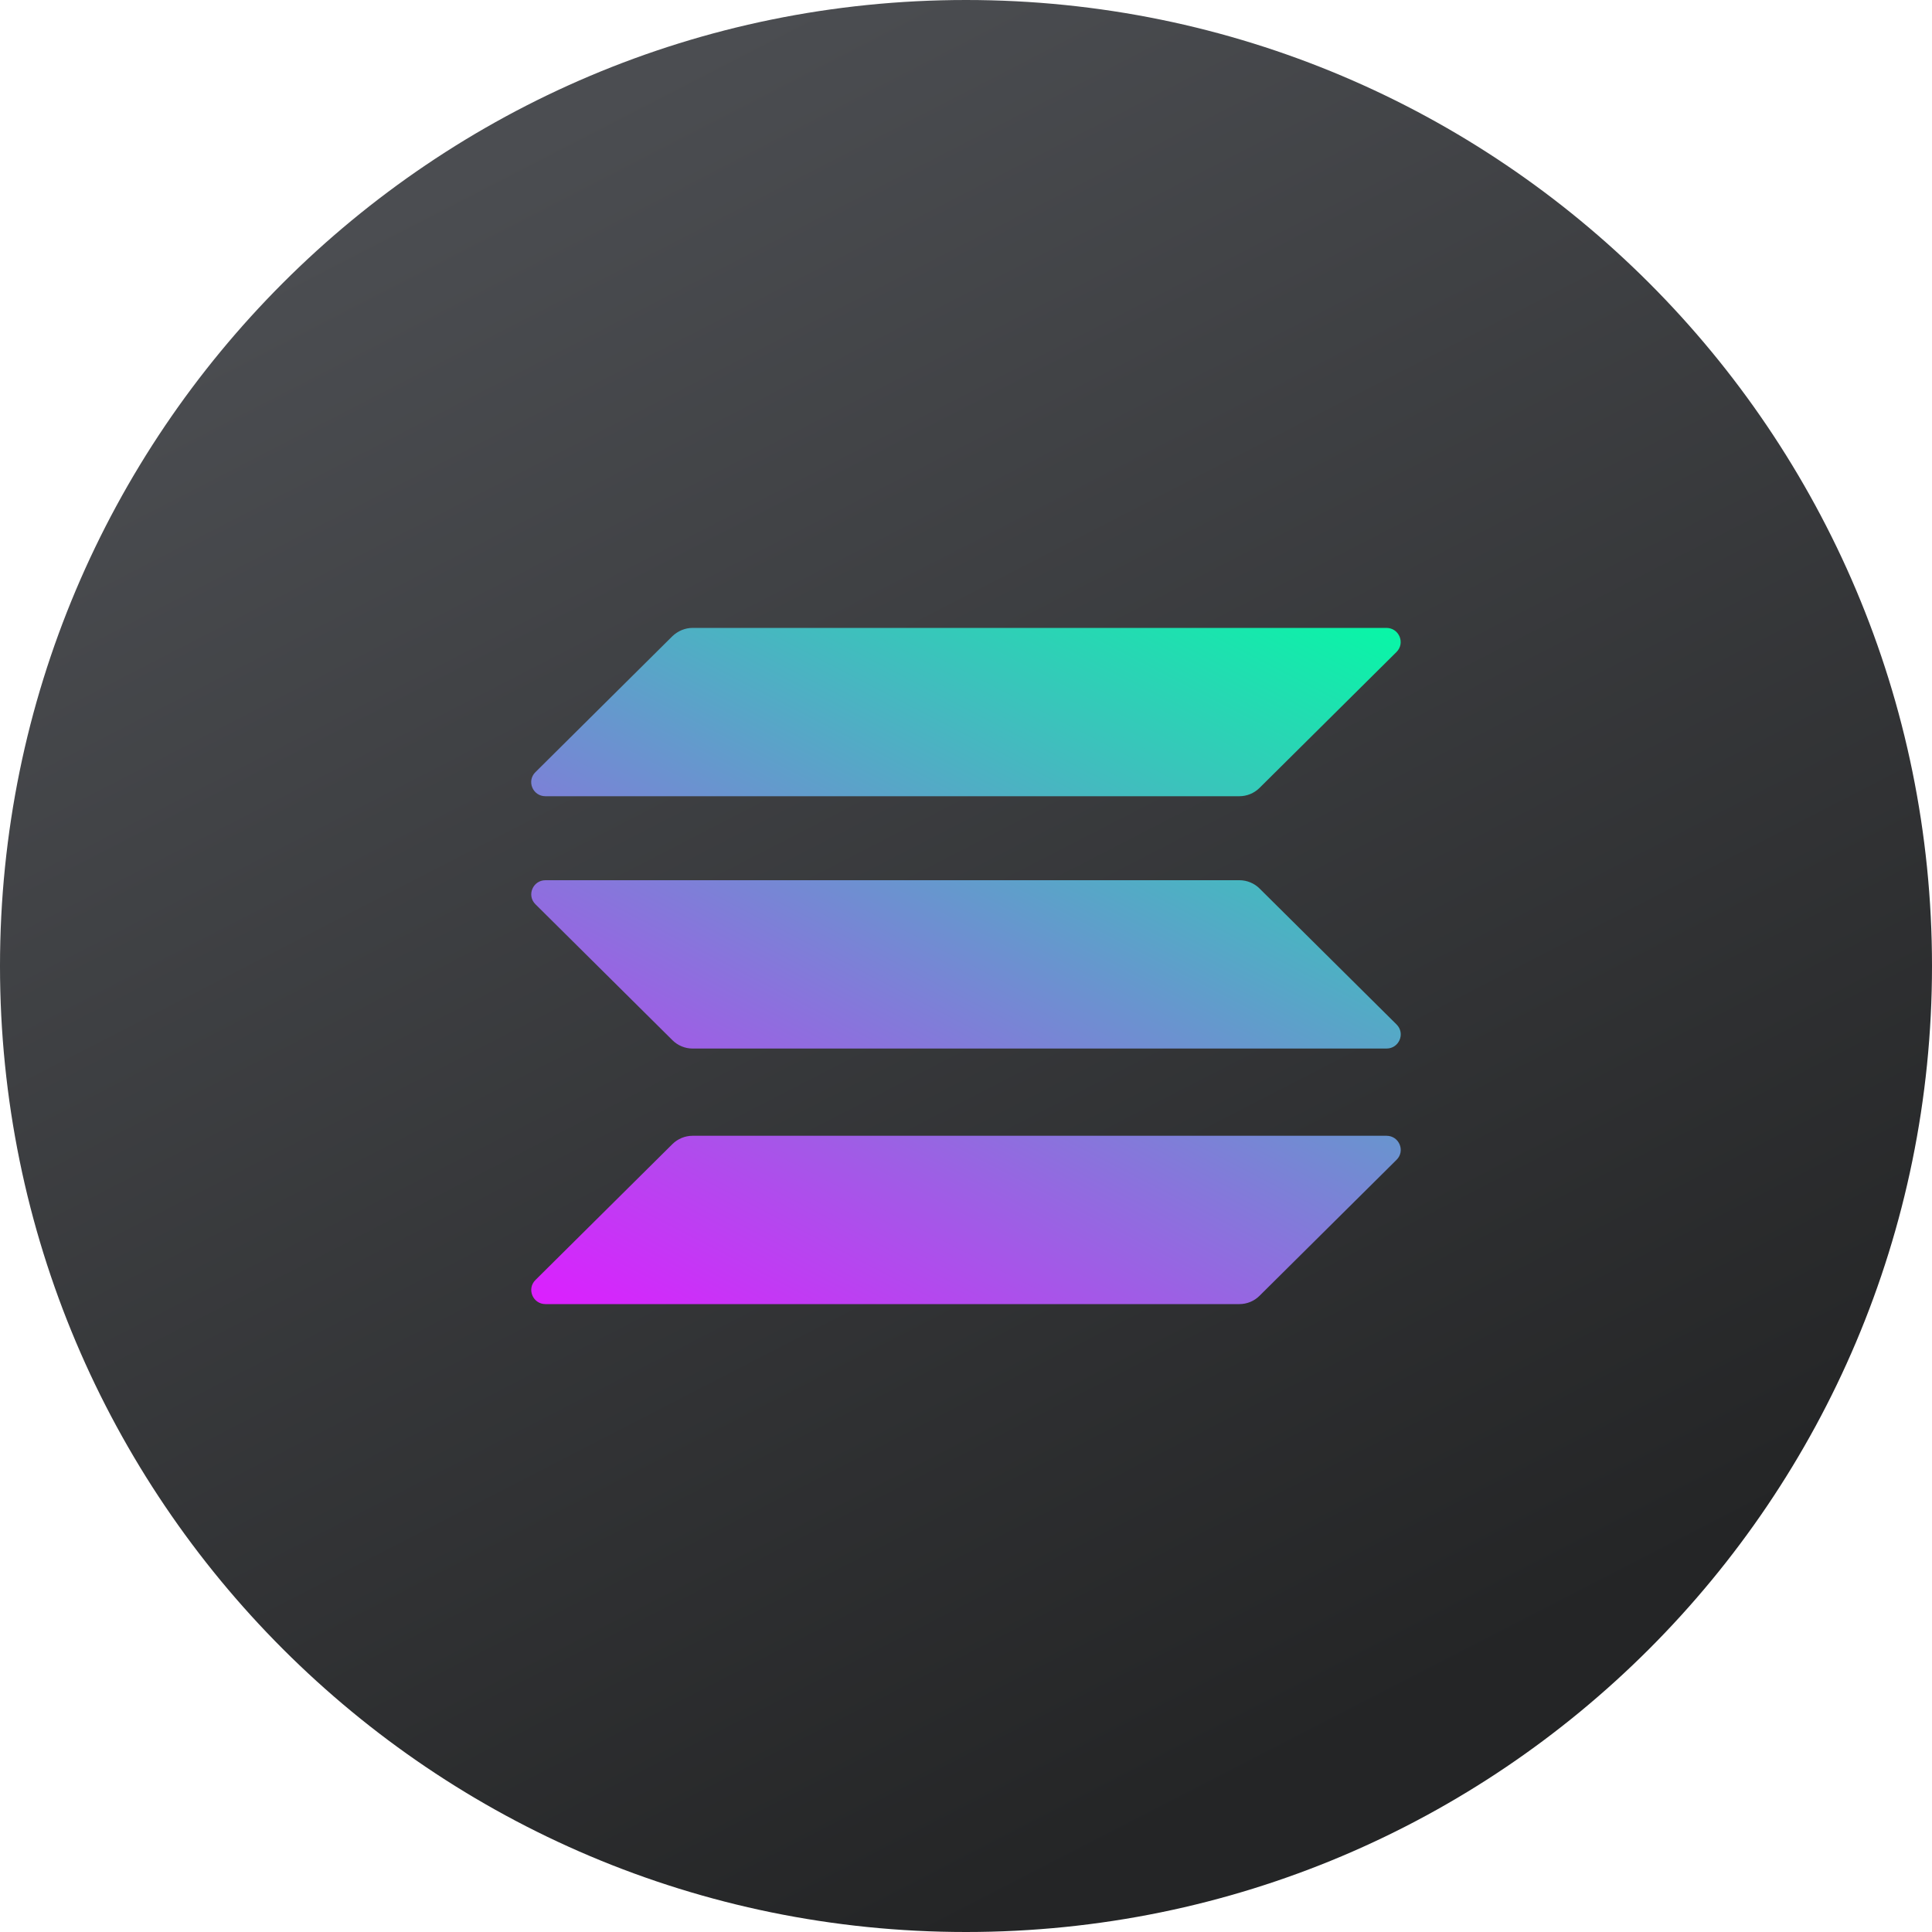
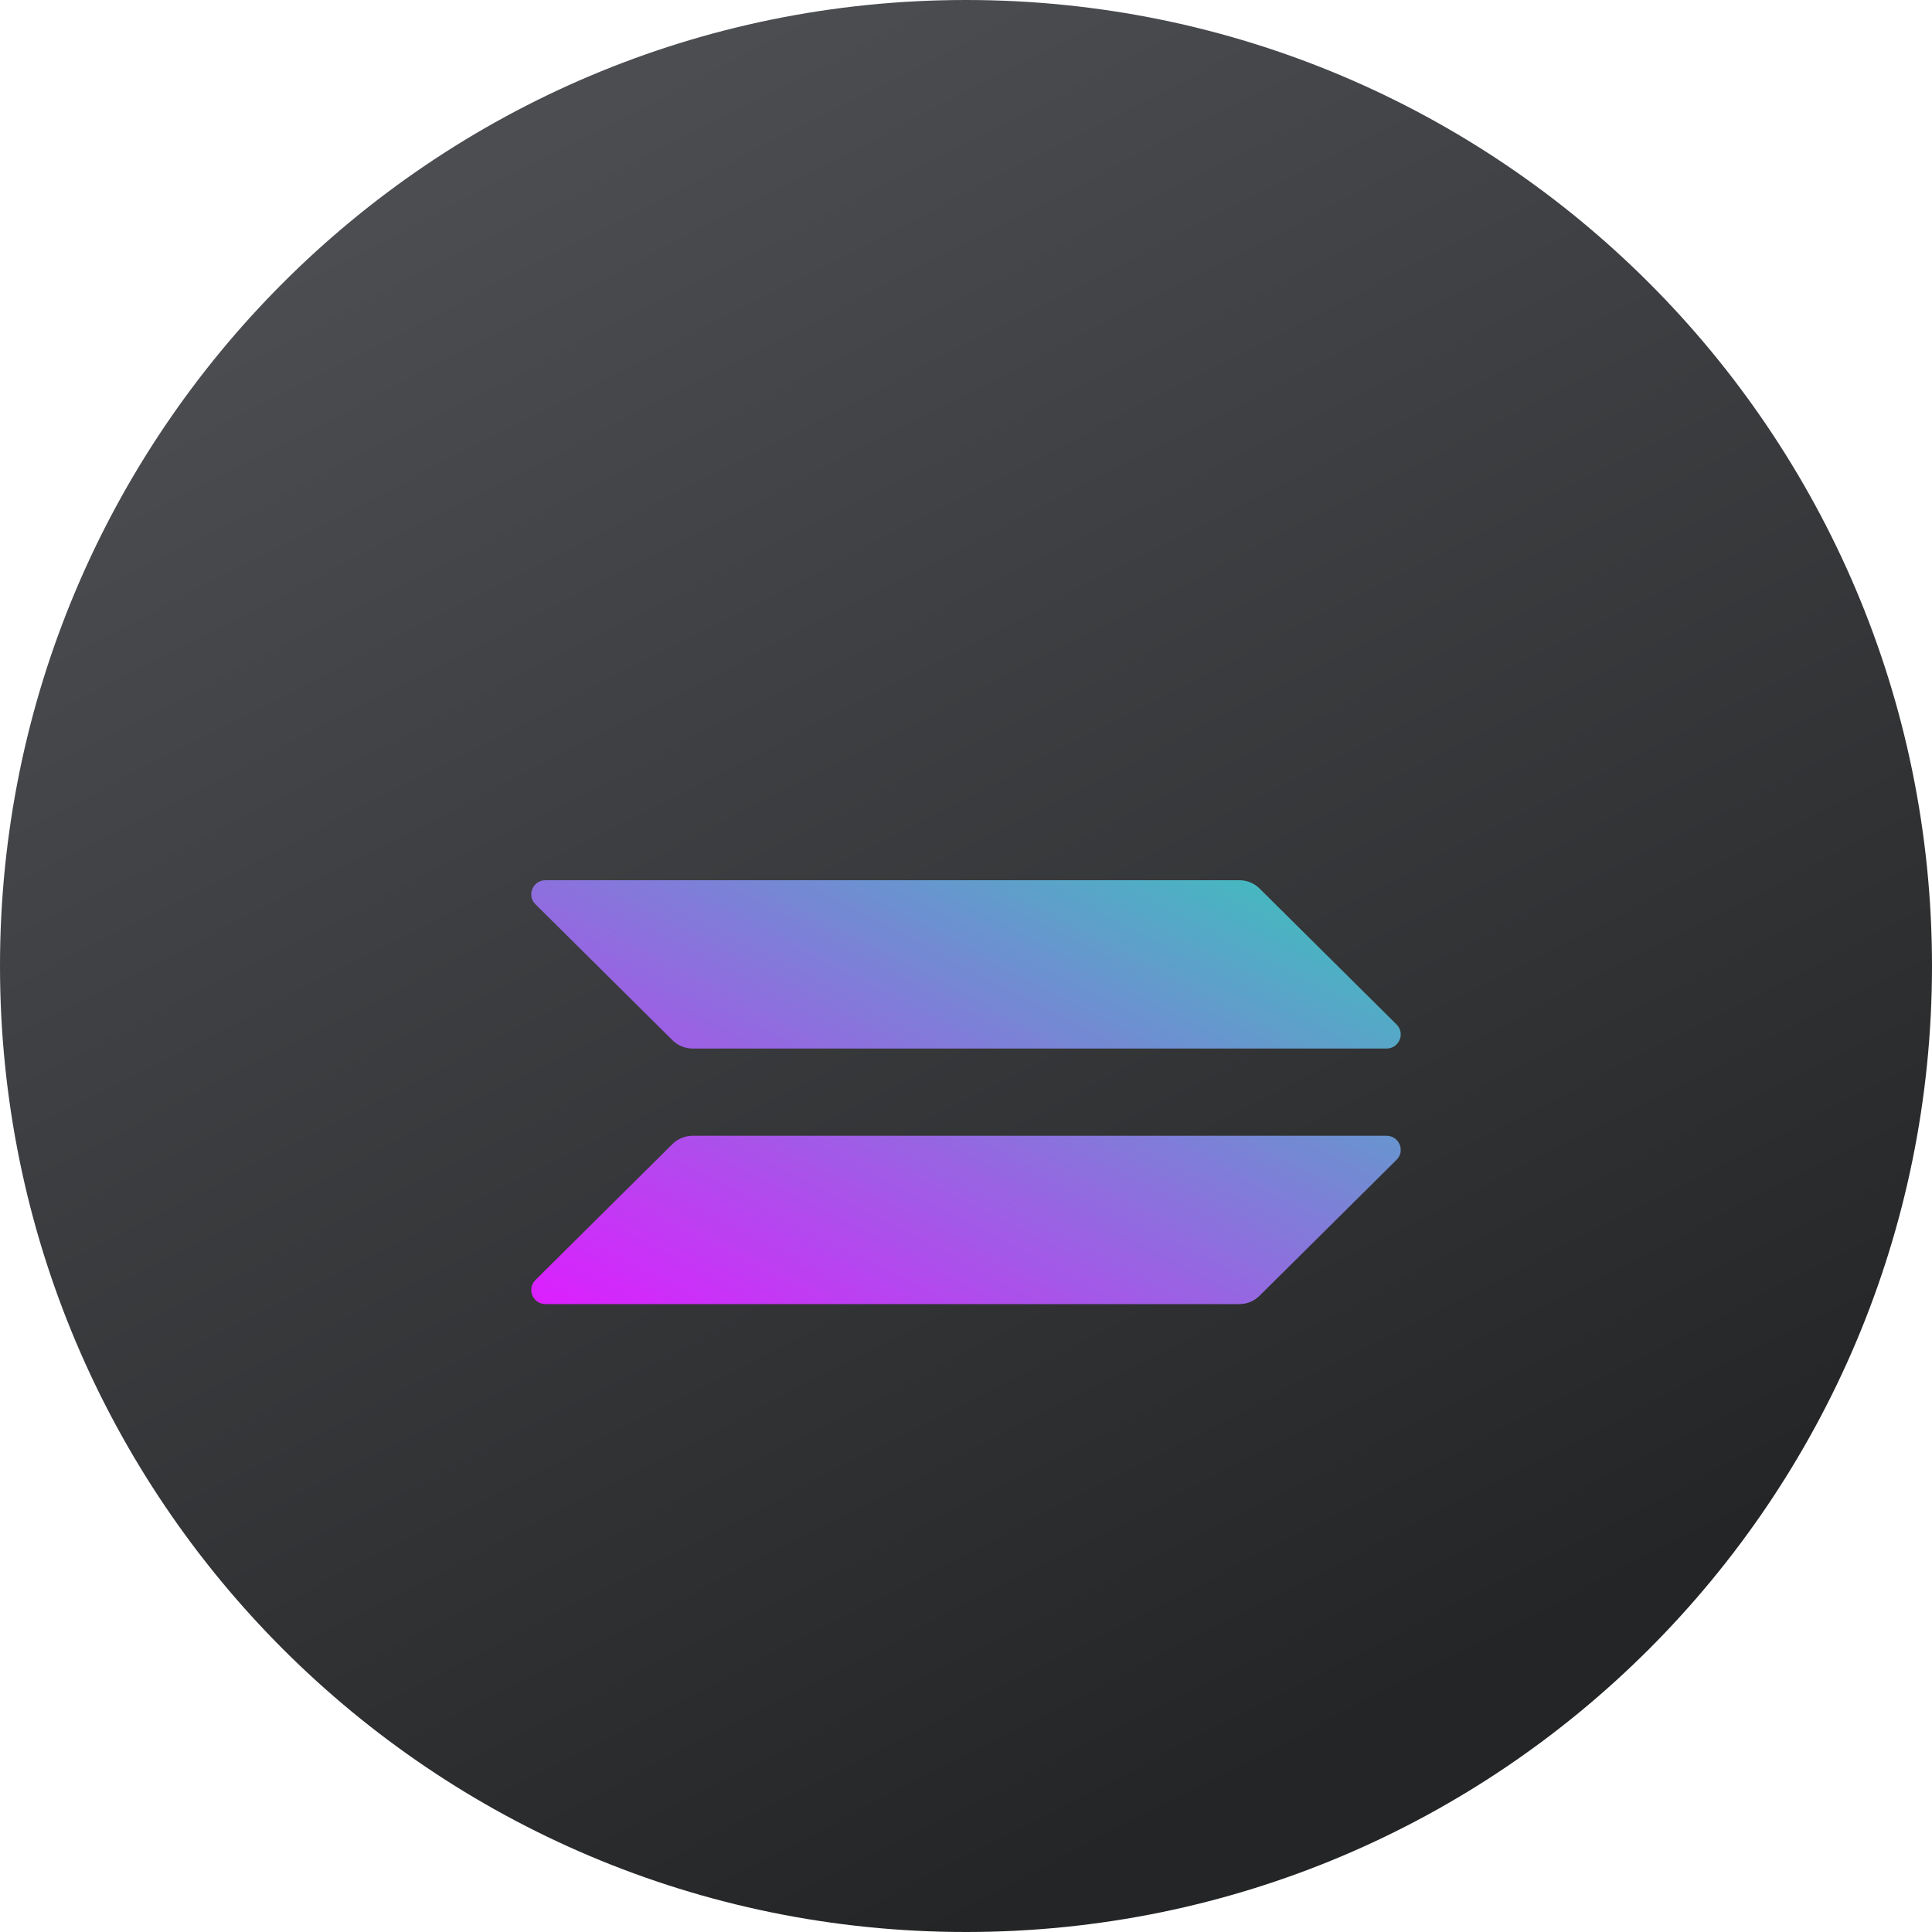
<svg xmlns="http://www.w3.org/2000/svg" width="40" height="40" viewBox="0 0 40 40" fill="none">
  <path d="M0 20C0 8.954 8.954 0 20 0C31.046 0 40 8.954 40 20C40 31.046 31.046 40 20 40C8.954 40 0 31.046 0 20Z" fill="url(#paint0_linear)" />
  <g clip-path="url(#clip0)">
-     <path d="M13.924 23.685C14.033 23.578 14.182 23.515 14.34 23.515H28.706C28.968 23.515 29.1 23.829 28.914 24.013L26.076 26.829C25.968 26.937 25.818 27 25.66 27H11.294C11.032 27 10.9 26.686 11.086 26.501L13.924 23.685Z" fill="url(#paint1_linear)" />
-     <path d="M13.922 13.171C14.036 13.063 14.185 13 14.339 13H28.704C28.967 13 29.098 13.314 28.913 13.499L26.075 16.315C25.966 16.422 25.817 16.485 25.658 16.485H11.293C11.03 16.485 10.899 16.171 11.085 15.987L13.922 13.171Z" fill="url(#paint2_linear)" />
+     <path d="M13.924 23.685C14.033 23.578 14.182 23.515 14.34 23.515H28.706C28.968 23.515 29.1 23.829 28.914 24.013L26.076 26.829C25.968 26.937 25.818 27 25.66 27H11.294C11.032 27 10.9 26.686 11.086 26.501Z" fill="url(#paint1_linear)" />
    <path d="M26.076 18.394C25.968 18.287 25.818 18.224 25.66 18.224H11.294C11.032 18.224 10.9 18.538 11.086 18.722L13.924 21.538C14.033 21.646 14.182 21.709 14.34 21.709H28.706C28.968 21.709 29.1 21.395 28.914 21.21L26.076 18.394Z" fill="url(#paint3_linear)" />
  </g>
  <defs>
    <linearGradient id="paint0_linear" x1="3" y1="7" x2="20" y2="40" gradientUnits="userSpaceOnUse">
      <stop stop-color="#4B4D51" />
      <stop offset="1" stop-color="#242526" />
    </linearGradient>
    <linearGradient id="paint1_linear" x1="27.334" y1="11.318" x2="17.511" y2="30.277" gradientUnits="userSpaceOnUse">
      <stop stop-color="#00FFA3" />
      <stop offset="1" stop-color="#DC1FFF" />
    </linearGradient>
    <linearGradient id="paint2_linear" x1="22.985" y1="9.065" x2="13.162" y2="28.025" gradientUnits="userSpaceOnUse">
      <stop stop-color="#00FFA3" />
      <stop offset="1" stop-color="#DC1FFF" />
    </linearGradient>
    <linearGradient id="paint3_linear" x1="25.146" y1="10.184" x2="15.323" y2="29.144" gradientUnits="userSpaceOnUse">
      <stop stop-color="#00FFA3" />
      <stop offset="1" stop-color="#DC1FFF" />
    </linearGradient>
    <clipPath id="clip0">
      <rect width="18" height="14" fill="white" transform="translate(11 13)" />
    </clipPath>
  </defs>
</svg>